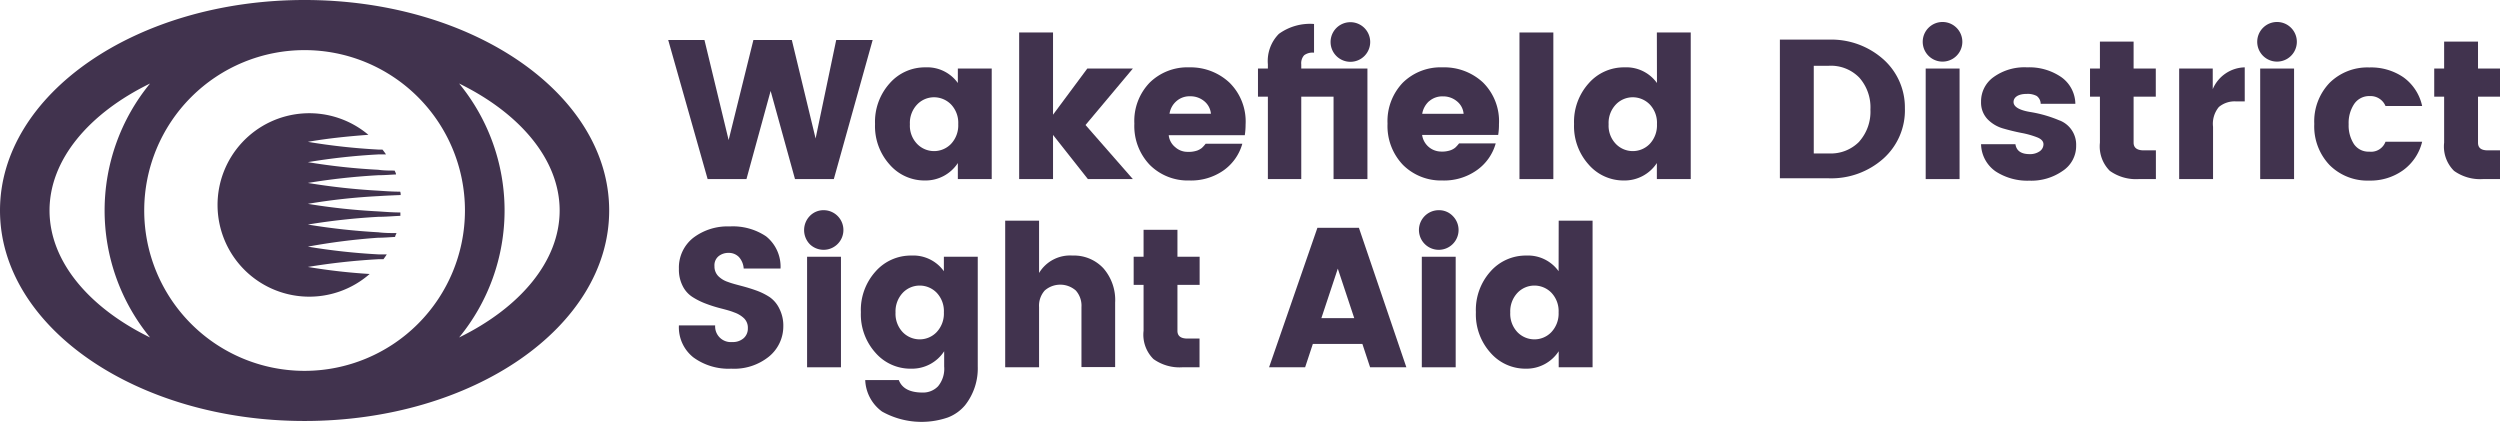
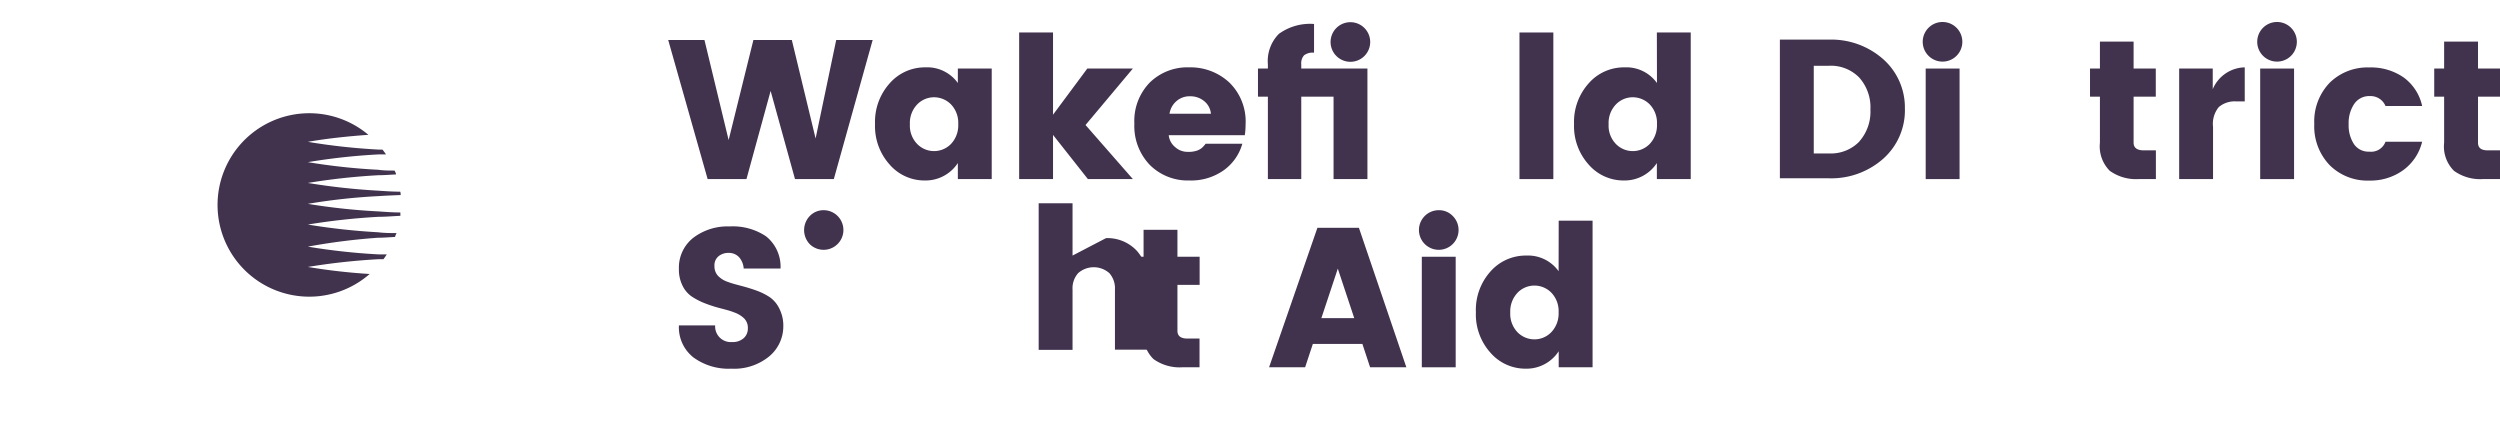
<svg xmlns="http://www.w3.org/2000/svg" viewBox="0 0 252.39 42.6">
  <g fill="#41334e">
    <path d="m88.1 4.04h-3.68l-2.08 9.94-2.4-9.94h-3.88l-2.5 10.1-2.44-10.1h-3.66l3.98 14.04h3.92l2.44-8.9 2.46 8.9h3.92z" />
    <path d="m96.7 8.38a3.8 3.8 0 0 0 -3.27-1.58 4.72 4.72 0 0 0 -3.61 1.61 5.81 5.81 0 0 0 -1.48 4.11 5.79 5.79 0 0 0 1.48 4.1 4.65 4.65 0 0 0 3.56 1.6 3.89 3.89 0 0 0 3.32-1.76v1.62h3.42v-11.16h-3.42zm-.7 6.16a2.38 2.38 0 0 1 -3.4 0 2.65 2.65 0 0 1 -.74-2 2.69 2.69 0 0 1 .74-2 2.36 2.36 0 0 1 1.7-.72 2.41 2.41 0 0 1 1.7.71 2.69 2.69 0 0 1 .74 2 2.73 2.73 0 0 1 -.74 2.01z" />
    <path d="m109.77 6.92-3.46 4.66v-8.3h-3.42v14.8h3.42v-4.46l3.52 4.46h4.54l-4.78-5.46 4.78-5.7z" />
    <path d="m120.07 6.8a5.43 5.43 0 0 0 -4 1.54 5.56 5.56 0 0 0 -1.55 4.14 5.67 5.67 0 0 0 1.56 4.17 5.42 5.42 0 0 0 4 1.57 5.7 5.7 0 0 0 3.42-1 4.91 4.91 0 0 0 1.92-2.71h-3.7a3.72 3.72 0 0 1 -.39.43 1.78 1.78 0 0 1 -.47.26 2.69 2.69 0 0 1 -1 .13 1.84 1.84 0 0 1 -1.21-.47 1.79 1.79 0 0 1 -.66-1.21h7.68a7.3 7.3 0 0 0 .08-1.08 5.5 5.5 0 0 0 -1.62-4.22 5.74 5.74 0 0 0 -4.06-1.55zm-2 4.68a2.09 2.09 0 0 1 .7-1.27 2 2 0 0 1 1.38-.49 2.17 2.17 0 0 1 1.42.49 1.85 1.85 0 0 1 .68 1.27z" />
    <path d="m136.33 6.24a2 2 0 0 0 2-2 2 2 0 1 0 -4 0 2 2 0 0 0 2 2z" />
    <path d="m131.37 18.08v-8.32h3.26v8.32h3.42v-11.16h-6.68v-.42a1.2 1.2 0 0 1 .29-.92 1.41 1.41 0 0 1 1-.26v-2.9a5.36 5.36 0 0 0 -3.55 1 3.9 3.9 0 0 0 -1.11 3.08v.42h-1v2.84h1v8.32z" />
-     <path d="m145.62 18.22a5.7 5.7 0 0 0 3.42-1 4.91 4.91 0 0 0 1.96-2.74h-3.7a3.72 3.72 0 0 1 -.39.43 1.63 1.63 0 0 1 -.47.26 2.62 2.62 0 0 1 -1 .13 1.95 1.95 0 0 1 -1.87-1.68h7.68a6.16 6.16 0 0 0 .08-1.08 5.5 5.5 0 0 0 -1.62-4.22 5.74 5.74 0 0 0 -4.08-1.52 5.44 5.44 0 0 0 -4 1.54 5.6 5.6 0 0 0 -1.55 4.14 5.67 5.67 0 0 0 1.56 4.17 5.43 5.43 0 0 0 3.98 1.57zm-1.34-8a2 2 0 0 1 1.38-.49 2.15 2.15 0 0 1 1.42.49 1.81 1.81 0 0 1 .68 1.27h-4.18a2.2 2.2 0 0 1 .7-1.28z" />
    <path d="m153.4 3.28h3.42v14.8h-3.42z" />
    <path d="m167.28 8.38a3.8 3.8 0 0 0 -3.28-1.58 4.72 4.72 0 0 0 -3.61 1.61 5.81 5.81 0 0 0 -1.48 4.11 5.79 5.79 0 0 0 1.48 4.1 4.65 4.65 0 0 0 3.56 1.6 3.89 3.89 0 0 0 3.32-1.76v1.62h3.42v-14.8h-3.42zm-.74 6.16a2.38 2.38 0 0 1 -3.4 0 2.65 2.65 0 0 1 -.74-2 2.69 2.69 0 0 1 .74-2 2.36 2.36 0 0 1 1.7-.72 2.41 2.41 0 0 1 1.7.71 2.69 2.69 0 0 1 .74 2 2.73 2.73 0 0 1 -.74 2.01z" />
    <path d="m190.15 6a7.91 7.91 0 0 0 -5.52-2h-4.94v14h4.94a7.91 7.91 0 0 0 5.52-2 6.54 6.54 0 0 0 2.16-5.07 6.51 6.51 0 0 0 -2.16-4.93zm-2.44 8.29a4 4 0 0 1 -3.08 1.2h-1.52v-8.85h1.52a4 4 0 0 1 3.08 1.2 4.51 4.51 0 0 1 1.12 3.22 4.53 4.53 0 0 1 -1.12 3.22z" />
    <path d="m196.11 2.22a2 2 0 0 0 -2 2 2 2 0 1 0 4 0 2 2 0 0 0 -2-2z" />
    <path d="m194.41 6.92h3.42v11.16h-3.42z" />
-     <path d="m207.92 12.16a12.7 12.7 0 0 0 -3-.86c-1.09-.19-1.64-.53-1.64-1s.45-.82 1.34-.82a1.94 1.94 0 0 1 1 .21 1 1 0 0 1 .4.79h3.5a3.36 3.36 0 0 0 -1.4-2.68 5.69 5.69 0 0 0 -3.47-1 5.32 5.32 0 0 0 -3.41 1 3 3 0 0 0 -1.24 2.48 2.43 2.43 0 0 0 .65 1.75 3.54 3.54 0 0 0 1.58.94c.62.18 1.24.33 1.85.45a8.88 8.88 0 0 1 1.57.44c.44.17.65.41.65.7a.86.86 0 0 1 -.39.72 1.7 1.7 0 0 1 -1 .28q-1.29 0-1.44-1h-3.47a3.43 3.43 0 0 0 1.48 2.75 5.89 5.89 0 0 0 3.4.93 5.53 5.53 0 0 0 3.38-1 3 3 0 0 0 1.34-2.55 2.62 2.62 0 0 0 -1.64-2.52z" />
    <path d="m215.4 14.4v-4.64h2.24v-2.84h-2.24v-2.72h-3.4v2.72h-1v2.84h1v4.64a3.49 3.49 0 0 0 1 2.85 4.56 4.56 0 0 0 2.91.83h1.74v-2.9h-1.22c-.68 0-1.03-.26-1.03-.78z" />
    <path d="m223.39 9v-2.08h-3.39v11.16h3.42v-5.28a2.65 2.65 0 0 1 .59-2 2.48 2.48 0 0 1 1.77-.56h.84v-3.44a3.59 3.59 0 0 0 -3.23 2.2z" />
    <path d="m228.18 6.92h3.42v11.16h-3.42z" />
    <path d="m229.88 2.22a2 2 0 0 0 -2 2 2 2 0 1 0 4 0 2 2 0 0 0 -2-2z" />
    <path d="m239.26 9.7a1.63 1.63 0 0 1 1.57 1h3.7a4.82 4.82 0 0 0 -1.88-2.89 5.78 5.78 0 0 0 -3.46-1 5.43 5.43 0 0 0 -4 1.55 5.62 5.62 0 0 0 -1.55 4.15 5.66 5.66 0 0 0 1.55 4.16 5.4 5.4 0 0 0 4 1.56 5.63 5.63 0 0 0 3.44-1.06 5 5 0 0 0 1.9-2.86h-3.7a1.55 1.55 0 0 1 -1.64 1 1.77 1.77 0 0 1 -1.55-.77 3.46 3.46 0 0 1 -.53-2 3.46 3.46 0 0 1 .53-2 1.83 1.83 0 0 1 1.62-.84z" />
    <path d="m251.17 15.18c-.7 0-1-.26-1-.78v-4.64h2.24v-2.84h-2.24v-2.72h-3.42v2.72h-1v2.84h1v4.64a3.46 3.46 0 0 0 1 2.85 4.54 4.54 0 0 0 2.91.83h1.74v-2.9z" />
    <path d="m77.71 30a6.54 6.54 0 0 0 -1.35-.67c-.5-.18-1-.33-1.49-.46s-1-.26-1.36-.4a2.44 2.44 0 0 1 -1-.6 1.38 1.38 0 0 1 -.38-1 1.18 1.18 0 0 1 .41-1 1.56 1.56 0 0 1 1-.34 1.42 1.42 0 0 1 1.05.41 1.91 1.91 0 0 1 .49 1.17h3.72a3.92 3.92 0 0 0 -1.46-3.25 6 6 0 0 0 -3.67-1 5.71 5.71 0 0 0 -3.67 1.14 3.82 3.82 0 0 0 -1.46 3.14 3.62 3.62 0 0 0 .38 1.73 2.78 2.78 0 0 0 1 1.12 7.08 7.08 0 0 0 1.35.67 13.52 13.52 0 0 0 1.49.47c.5.13 1 .26 1.36.41a2.71 2.71 0 0 1 1 .6 1.33 1.33 0 0 1 .38 1 1.29 1.29 0 0 1 -.42 1 1.64 1.64 0 0 1 -1.16.39 1.58 1.58 0 0 1 -1.72-1.68h-3.66a3.87 3.87 0 0 0 1.46 3.23 6 6 0 0 0 3.82 1.14 5.58 5.58 0 0 0 3.81-1.22 3.94 3.94 0 0 0 1.45-3.05 3.77 3.77 0 0 0 -.38-1.75 3 3 0 0 0 -.99-1.2z" />
-     <path d="m81.48 25.92h3.42v11.16h-3.42z" />
    <path d="m83.18 21.22a1.92 1.92 0 0 0 -1.42.58 2.05 2.05 0 0 0 0 2.86 2 2 0 1 0 1.42-3.44z" />
-     <path d="m95.29 27.38a3.8 3.8 0 0 0 -3.29-1.58 4.74 4.74 0 0 0 -3.61 1.61 5.81 5.81 0 0 0 -1.48 4.11 5.79 5.79 0 0 0 1.48 4.1 4.67 4.67 0 0 0 3.61 1.6 3.87 3.87 0 0 0 3.32-1.76v1.54a2.77 2.77 0 0 1 -.62 2 2.09 2.09 0 0 1 -1.56.63q-1.92 0-2.4-1.26h-3.39a4.12 4.12 0 0 0 1.7 3.18 8.16 8.16 0 0 0 6.63.6 4.24 4.24 0 0 0 1.75-1.24 6 6 0 0 0 1.28-3.91v-11.08h-3.42zm-.74 6.16a2.36 2.36 0 0 1 -1.7.72 2.39 2.39 0 0 1 -1.7-.71 2.69 2.69 0 0 1 -.74-2 2.73 2.73 0 0 1 .74-2 2.36 2.36 0 0 1 1.7-.72 2.39 2.39 0 0 1 1.7.71 2.69 2.69 0 0 1 .74 2 2.73 2.73 0 0 1 -.74 2z" />
-     <path d="m108.28 25.8a3.65 3.65 0 0 0 -3.38 1.76v-5.28h-3.42v14.8h3.42v-6.08a2.3 2.3 0 0 1 .57-1.67 2.38 2.38 0 0 1 3.14 0 2.3 2.3 0 0 1 .57 1.67v6.06h3.4v-6.5a4.87 4.87 0 0 0 -1.19-3.48 4.06 4.06 0 0 0 -3.11-1.28z" />
+     <path d="m108.28 25.8v-5.28h-3.42v14.8h3.42v-6.08a2.3 2.3 0 0 1 .57-1.67 2.38 2.38 0 0 1 3.14 0 2.3 2.3 0 0 1 .57 1.67v6.06h3.4v-6.5a4.87 4.87 0 0 0 -1.19-3.48 4.06 4.06 0 0 0 -3.11-1.28z" />
    <path d="m118.87 33.4v-4.64h2.24v-2.84h-2.24v-2.72h-3.42v2.72h-1v2.84h1v4.64a3.46 3.46 0 0 0 1 2.85 4.52 4.52 0 0 0 2.91.83h1.74v-2.9h-1.22c-.67 0-1.01-.26-1.01-.78z" />
    <path d="m133 23-4.88 14.08h3.64l.78-2.36h5l.78 2.36h3.66l-4.79-14.08zm.4 9.12 1.66-5 1.66 5z" />
    <path d="m145.24 21.22a2 2 0 1 0 1.42.58 1.92 1.92 0 0 0 -1.42-.58z" />
    <path d="m143.54 25.92h3.42v11.16h-3.42z" />
    <path d="m157.35 27.38a3.8 3.8 0 0 0 -3.27-1.58 4.74 4.74 0 0 0 -3.61 1.61 5.81 5.81 0 0 0 -1.47 4.11 5.79 5.79 0 0 0 1.48 4.1 4.67 4.67 0 0 0 3.56 1.6 3.87 3.87 0 0 0 3.32-1.76v1.62h3.42v-14.8h-3.42zm-.74 6.16a2.36 2.36 0 0 1 -1.7.72 2.39 2.39 0 0 1 -1.7-.71 2.69 2.69 0 0 1 -.74-2 2.73 2.73 0 0 1 .74-2 2.36 2.36 0 0 1 1.7-.72 2.39 2.39 0 0 1 1.7.71 2.69 2.69 0 0 1 .74 2 2.73 2.73 0 0 1 -.74 2z" />
    <path d="m31.08 20.58a61.32 61.32 0 0 1 7.11-.78c.76-.05 1.51-.08 2.26-.11 0-.11 0-.23-.05-.34-.74 0-1.47-.05-2.21-.1a66 66 0 0 1 -7.11-.78 66 66 0 0 1 7.11-.78c.6 0 1.2-.05 1.79-.08 0-.13-.09-.26-.14-.39-.55 0-1.1 0-1.65-.08a63.56 63.56 0 0 1 -7.11-.77 63.59 63.59 0 0 1 7.11-.78h.78a5.6 5.6 0 0 0 -.36-.49h-.42a63.59 63.59 0 0 1 -7.11-.78c2-.35 4.07-.56 6.11-.71a9.26 9.26 0 1 0 .13 14.05 60.19 60.19 0 0 1 -6.24-.71 66 66 0 0 1 7.11-.78h.52c.12-.16.23-.32.34-.49h-.86a63.59 63.59 0 0 1 -7.11-.78 63.56 63.56 0 0 1 7.11-.9c.57 0 1.13-.05 1.7-.08 0-.13.1-.26.14-.39-.61 0-1.23 0-1.84-.08a66 66 0 0 1 -7.11-.78 66 66 0 0 1 7.11-.78c.74 0 1.49-.07 2.23-.1 0-.11 0-.23 0-.34-.76 0-1.51-.06-2.27-.11a63.56 63.56 0 0 1 -7.07-.76z" />
-     <path d="m30.75 0c-16.98 0-30.75 9.51-30.75 21.25s13.77 21.25 30.75 21.25 30.75-9.5 30.75-21.25-13.77-21.25-30.75-21.25zm0 37.44a16.19 16.19 0 1 1 16.19-16.19 16.2 16.2 0 0 1 -16.19 16.19zm-25.75-16.19c0-5.14 4-9.82 10.15-12.82a20.2 20.2 0 0 0 0 25.64c-6.15-3-10.15-7.68-10.15-12.82zm41.35 12.82a20.2 20.2 0 0 0 0-25.64c6.13 3 10.15 7.68 10.15 12.82s-4.02 9.82-10.15 12.82z" />
  </g>
</svg>